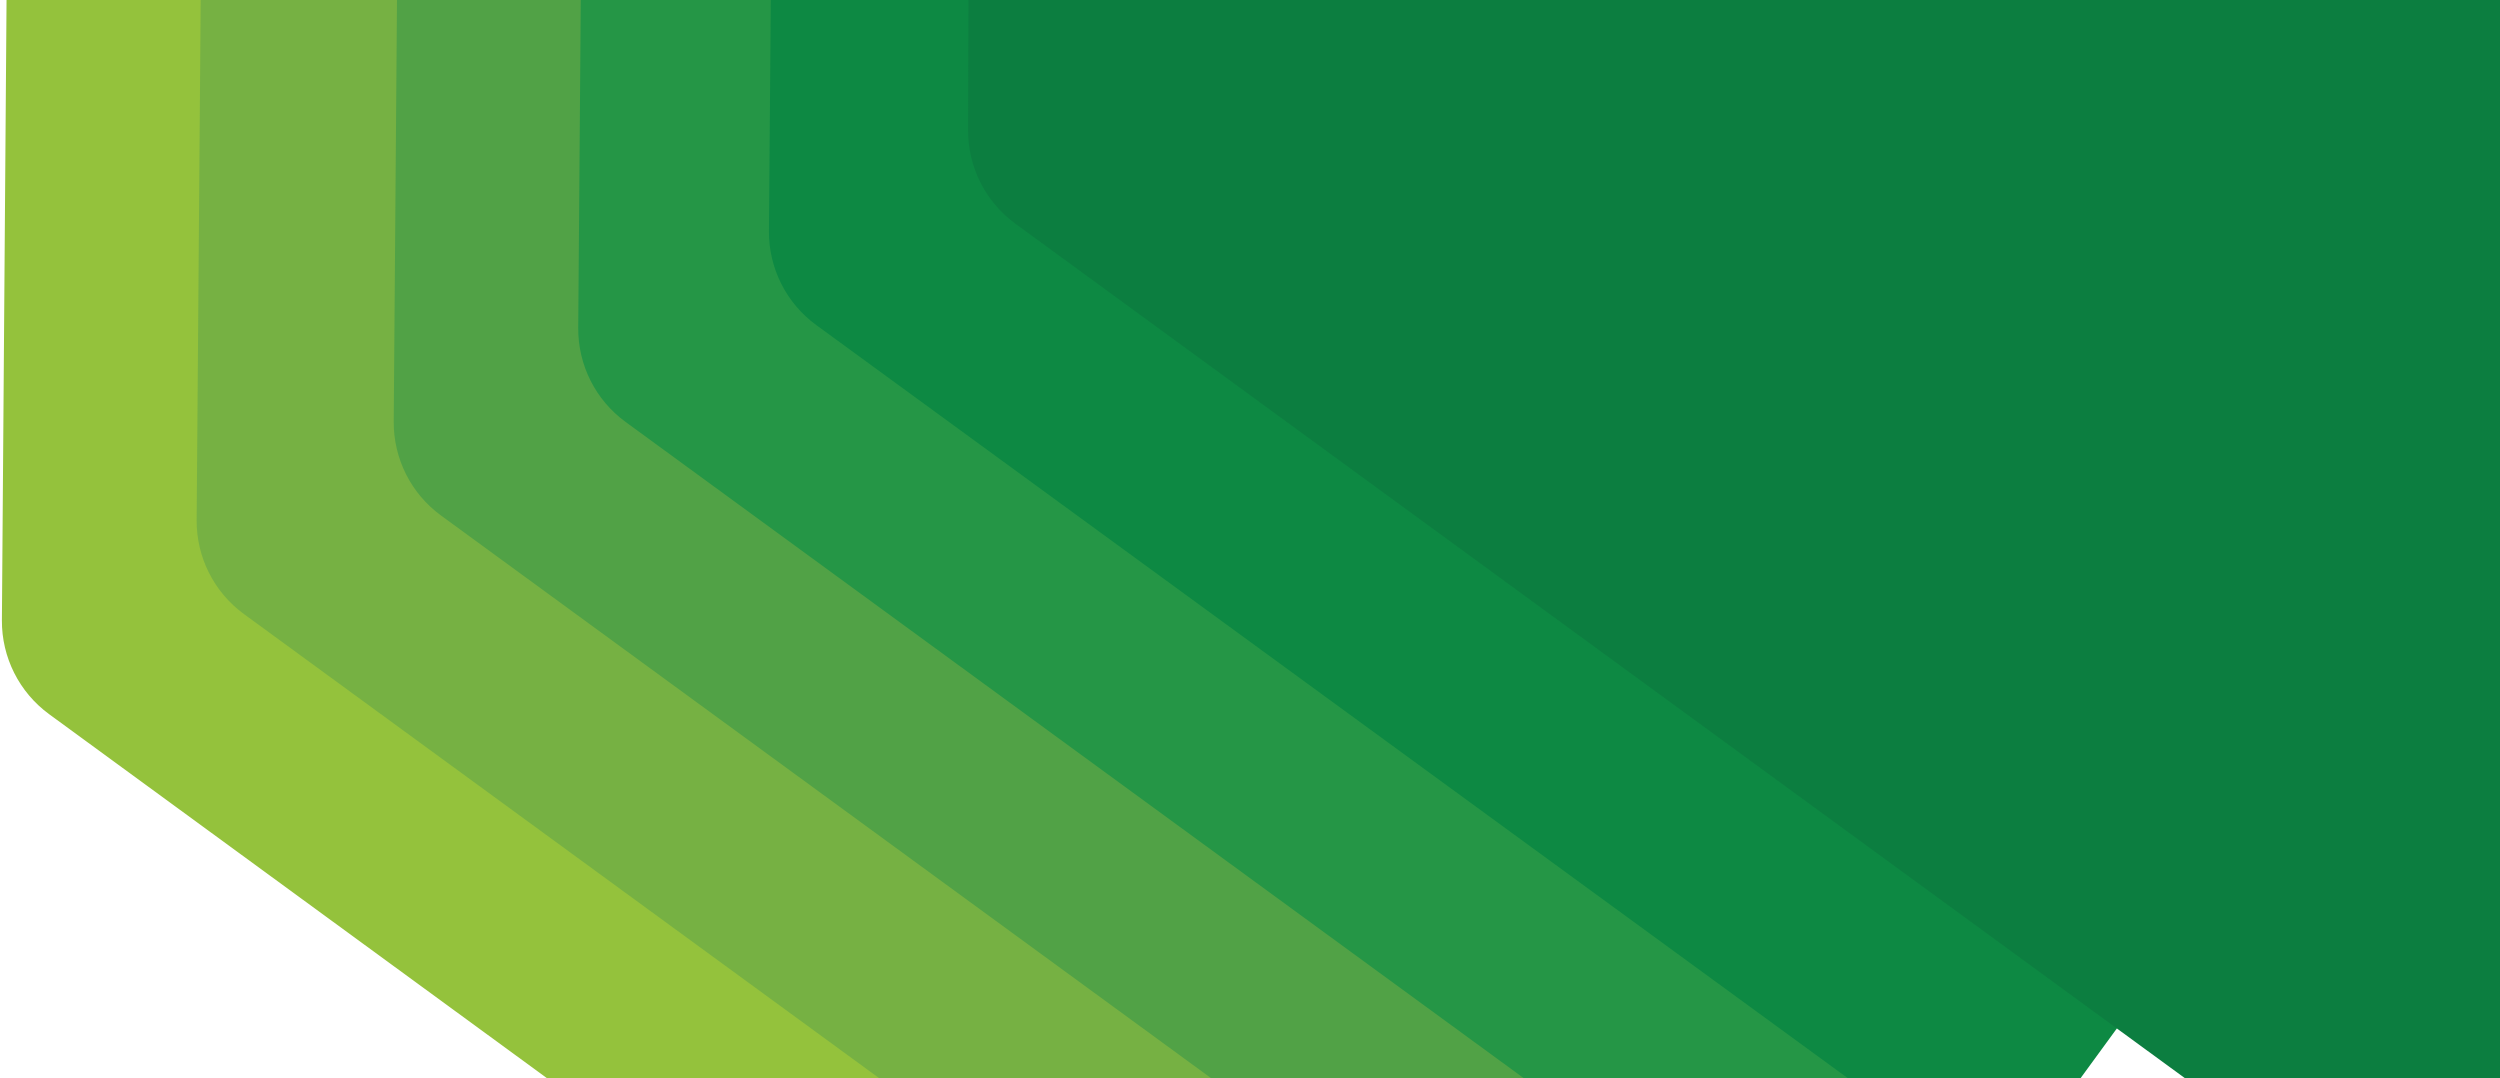
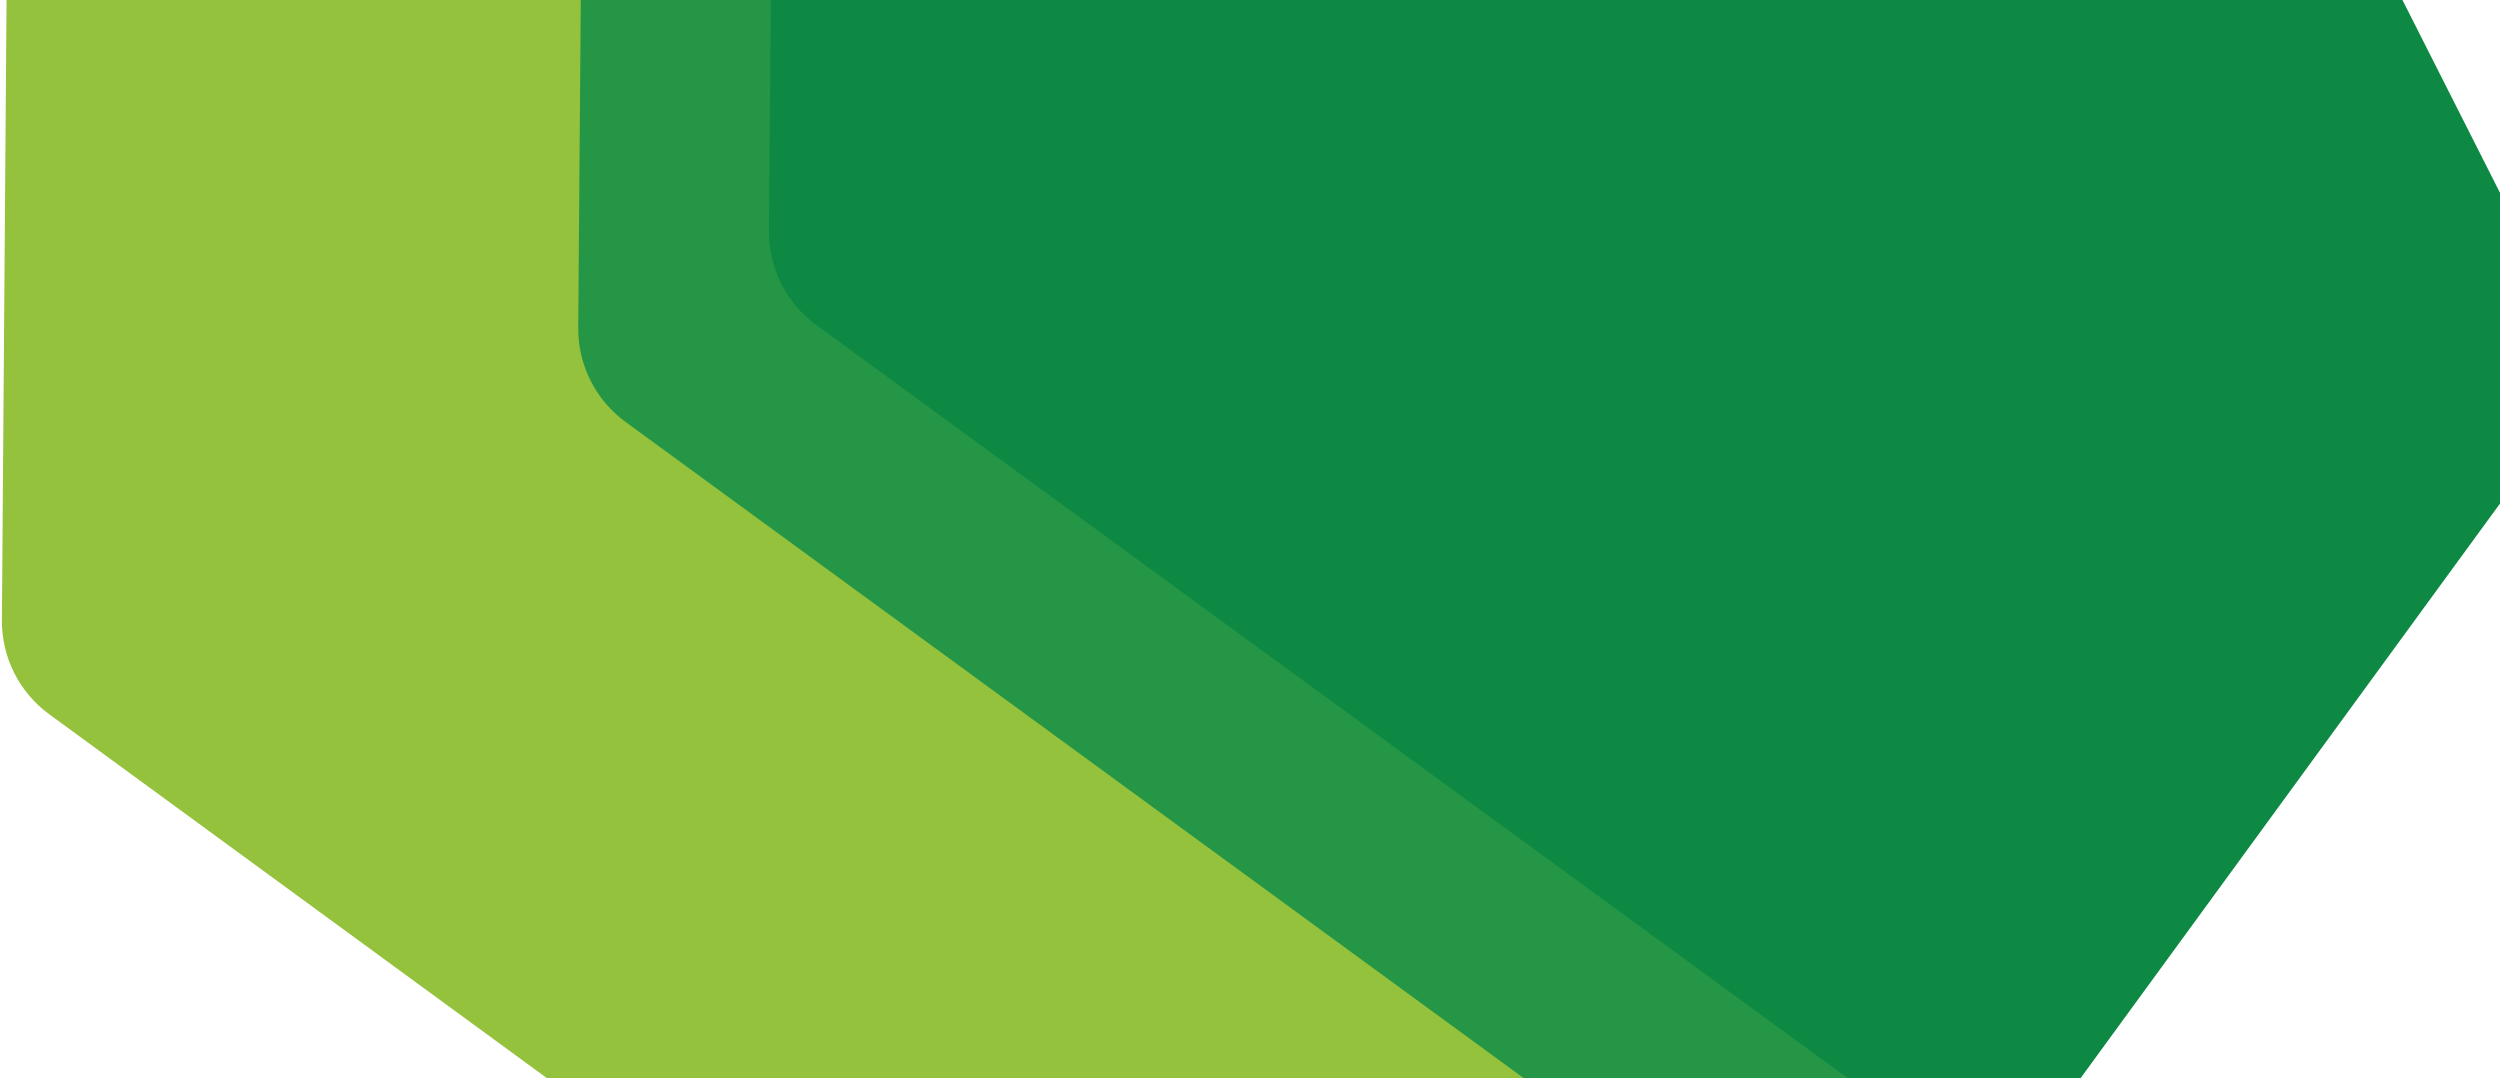
<svg xmlns="http://www.w3.org/2000/svg" width="714" height="308" viewBox="0 0 714 308" fill="none">
  <g clip-path="url(#clip0_1552_18642)">
    <path d="M14.046 203.981C5.489 197.725 0.464 187.734 0.543 177.134L3.094 -163.649L328.379 -160.412L520.404 219.167L351.426 450.66L14.046 203.981Z" fill="#94C23C" />
-     <path d="M69.674 175.38C61.109 169.122 56.08 159.124 56.162 148.517L58.811 -192.526L384.522 -189.284L576.547 190.295L407.347 422.092L69.674 175.38Z" fill="#76B143" />
-     <path d="M125.957 147.234C117.392 140.977 112.363 130.978 112.446 120.371L115.094 -220.671L440.805 -217.429L632.83 162.149L463.631 393.947L125.957 147.234Z" fill="#51A246" />
    <path d="M178.654 120.496C170.088 114.239 165.06 104.24 165.142 93.633L167.79 -247.409L493.502 -244.167L685.527 135.411L514.015 365.519L178.654 120.496Z" fill="#259646" />
    <path d="M233.129 92.842C224.556 86.582 219.523 76.577 219.608 65.962L222.355 -275.338L548.492 -272.092L740.517 107.486L571.097 339.585L233.129 92.842Z" fill="#0D8943" />
-     <path d="M289.991 63.884C281.47 57.658 276.446 47.727 276.479 37.174L277.526 -300.723L832.501 -300.723L832.5 310.651L627.744 310.652L289.991 63.884Z" fill="#0C7E40" />
  </g>
  <defs>
    <clipPath id="clip0_1552_18642">
      <rect width="714" height="468" fill="white" transform="matrix(-1 0 0 -1 714 308)" />
    </clipPath>
  </defs>
</svg>